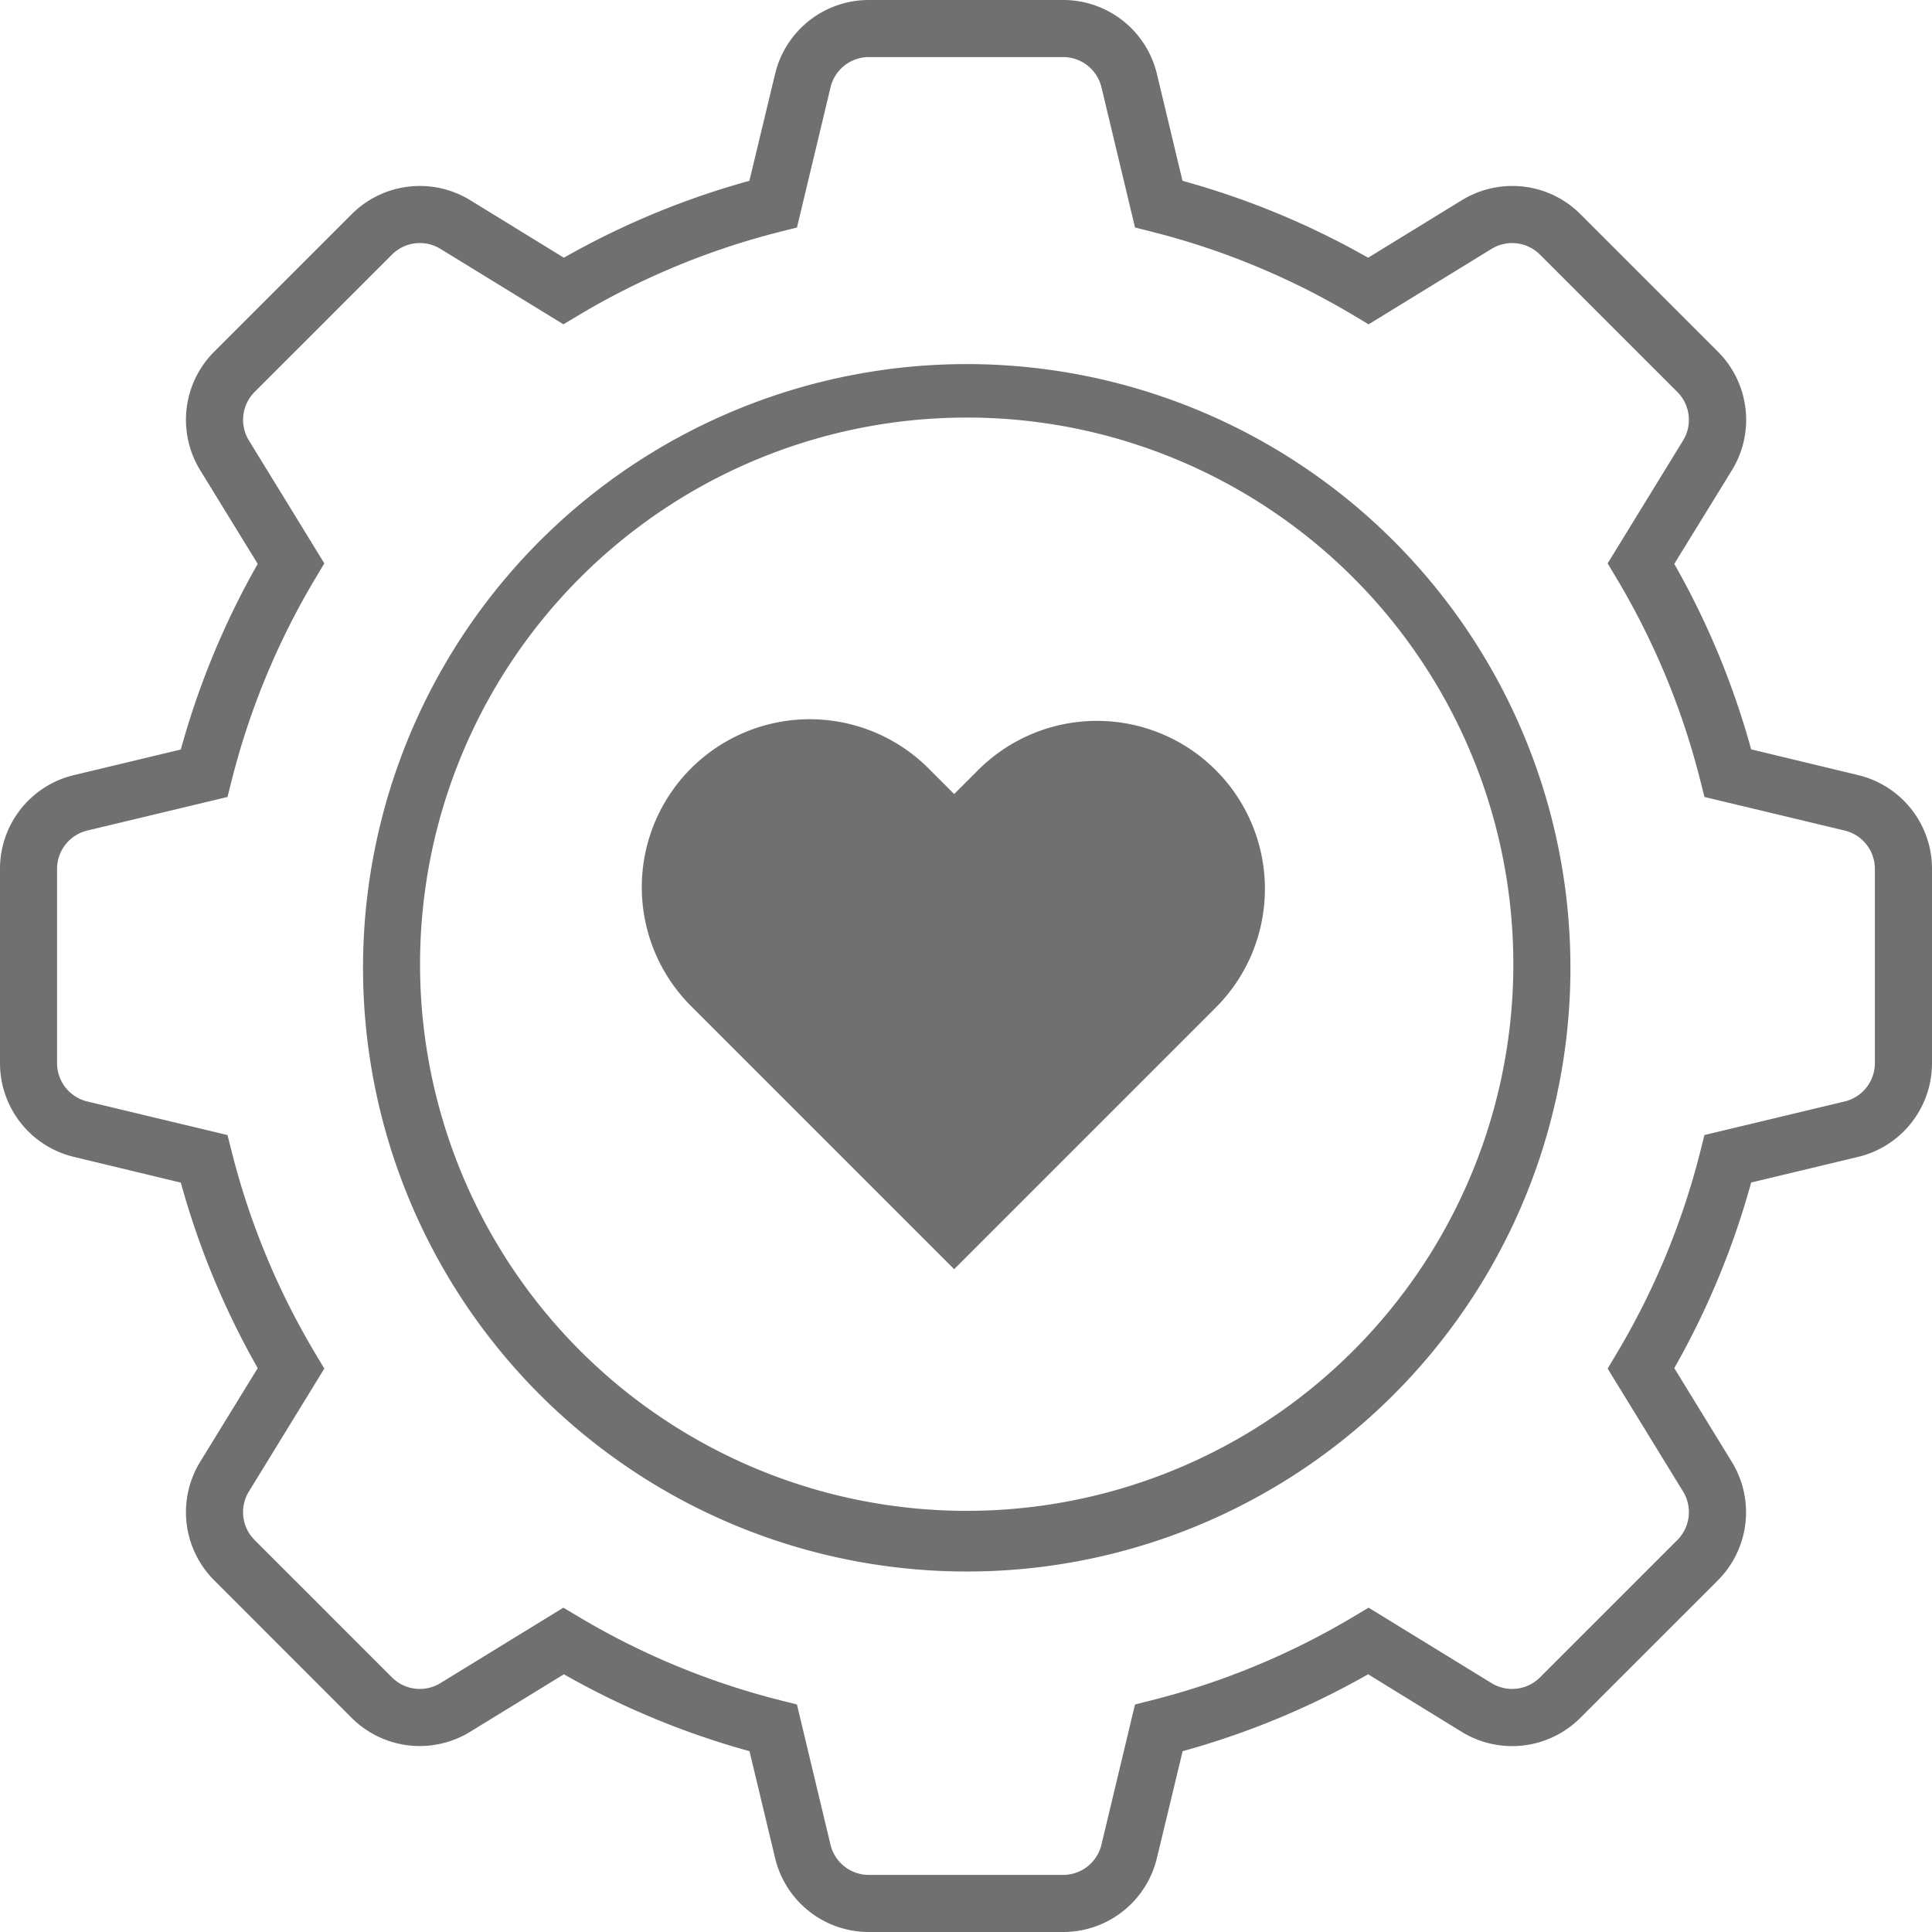
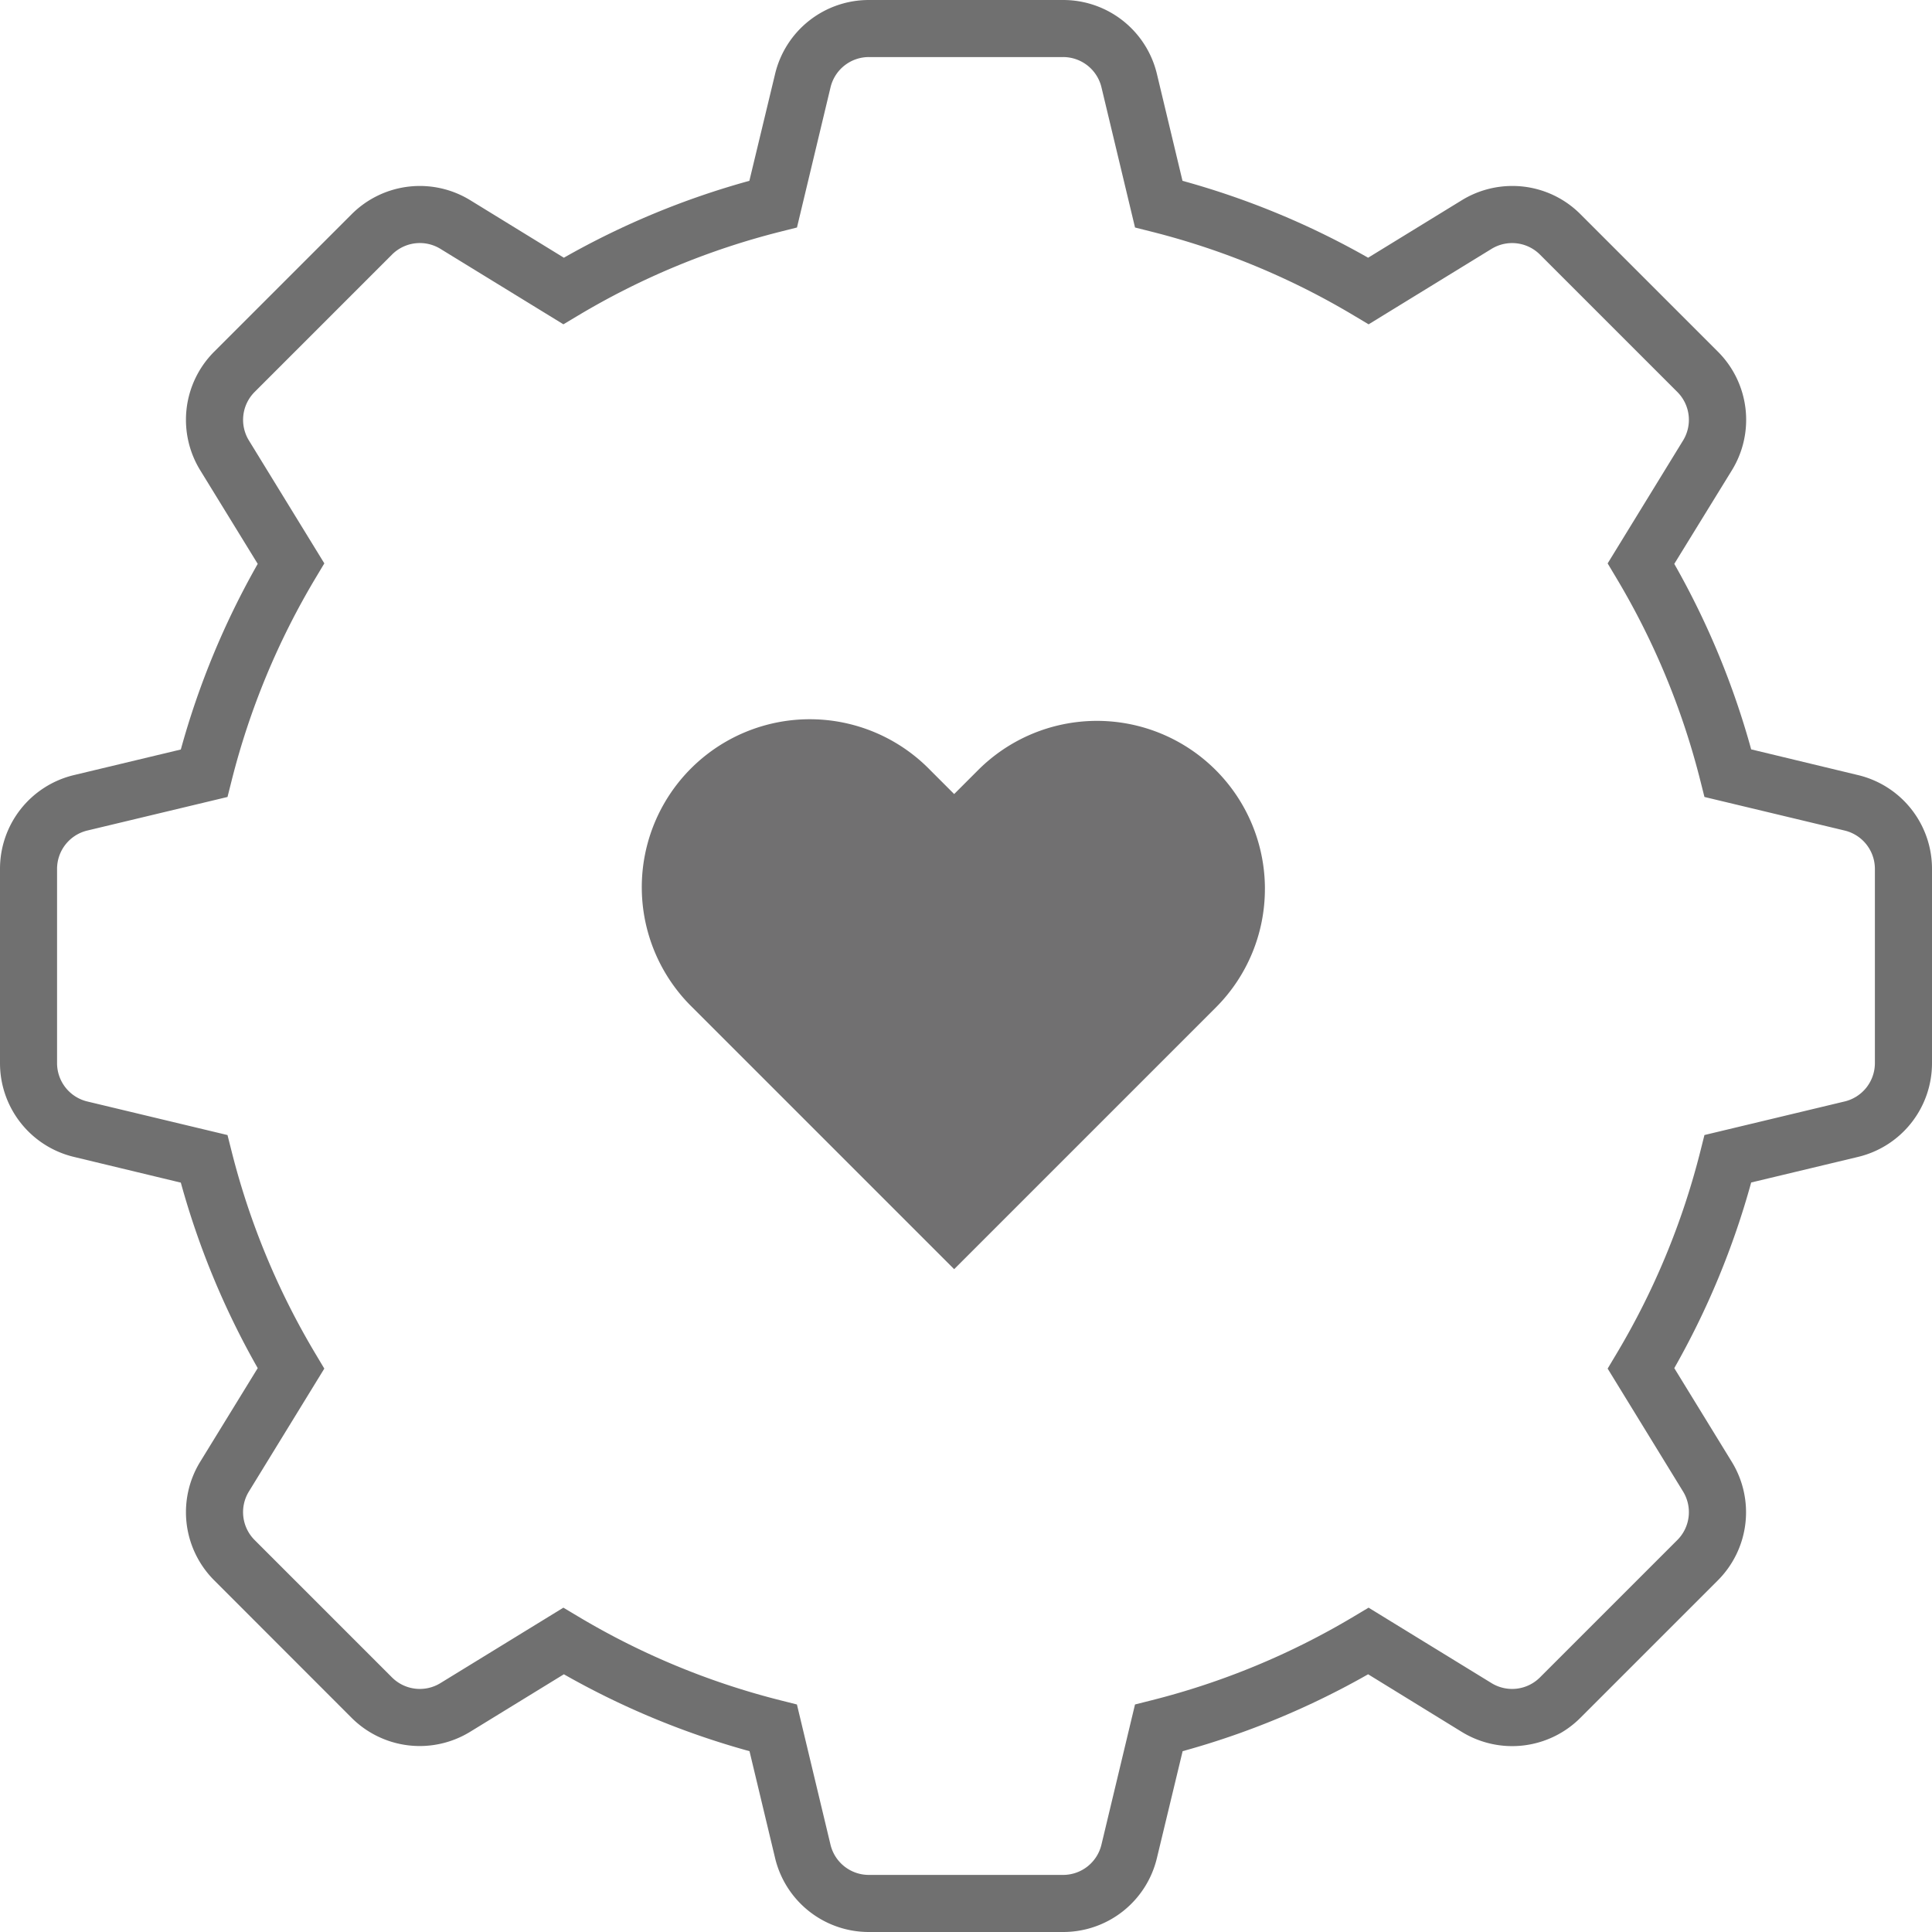
<svg xmlns="http://www.w3.org/2000/svg" width="86" height="86" viewBox="0 0 86 86">
  <g transform="translate(-1327.711 -1119)">
    <path d="M521.944,535.086a7.455,7.455,0,0,1-2.19,5.288l-11.642,11.642-11.642-11.642A7.478,7.478,0,1,1,507.045,529.8l1.067,1.067,1.067-1.067a7.478,7.478,0,0,1,12.766,5.288" transform="translate(862.072 623.479)" fill="#717071" />
-     <path d="M341.311,304.608a25.872,25.872,0,1,0,5.562,8.249,25.866,25.866,0,0,0-5.562-8.249m5.064,28.243a25.5,25.5,0,1,1,2-9.892,25.328,25.328,0,0,1-2,9.892" transform="translate(1047.752 839.041)" fill="#717071" />
-     <path d="M322.959,349.912a26.873,26.873,0,1,1,10.492-2.119A26.785,26.785,0,0,1,322.959,349.912Zm0-51.366a24.333,24.333,0,1,0,9.5,1.918A24.258,24.258,0,0,0,322.959,298.546Z" transform="translate(1047.752 839.041)" fill="#707070" />
-     <path d="M81.467,34.471l-5.329-1.276a35.03,35.03,0,0,0-3.774-9.105l2.868-4.673a3.291,3.291,0,0,0-.479-4.061L68.645,9.248a3.291,3.291,0,0,0-4.061-.479L59.91,11.636a35.027,35.027,0,0,0-9.105-3.774L49.529,2.533A3.291,3.291,0,0,0,46.318,0H37.682a3.291,3.291,0,0,0-3.211,2.533L33.195,7.862a35.027,35.027,0,0,0-9.105,3.774L19.416,8.769a3.291,3.291,0,0,0-4.061.479L9.248,15.355a3.291,3.291,0,0,0-.479,4.061l2.868,4.673a35.031,35.031,0,0,0-3.774,9.105L2.533,34.471A3.291,3.291,0,0,0,0,37.682v8.637a3.291,3.291,0,0,0,2.533,3.211l5.329,1.276a35.032,35.032,0,0,0,3.774,9.105L8.769,64.584a3.291,3.291,0,0,0,.479,4.061l6.107,6.107a3.291,3.291,0,0,0,4.061.479l4.673-2.868a35.03,35.03,0,0,0,9.105,3.774l1.276,5.329A3.291,3.291,0,0,0,37.682,84h8.637a3.291,3.291,0,0,0,3.211-2.533l1.276-5.329a35.031,35.031,0,0,0,9.105-3.774l4.673,2.868a3.291,3.291,0,0,0,4.061-.479l6.107-6.107a3.291,3.291,0,0,0,.479-4.061L72.364,59.91a35.032,35.032,0,0,0,3.774-9.105l5.329-1.276A3.291,3.291,0,0,0,84,46.318V37.682a3.291,3.291,0,0,0-2.533-3.211M83.46,46.318A2.752,2.752,0,0,1,81.342,49l-5.647,1.352-.04.159a34.491,34.491,0,0,1-3.838,9.26l-.084.14,3.039,4.952a2.752,2.752,0,0,1-.4,3.4L68.263,74.37a2.752,2.752,0,0,1-3.4.4l-4.952-3.039-.14.084a34.492,34.492,0,0,1-9.26,3.838l-.159.04L49,81.342a2.752,2.752,0,0,1-2.685,2.118H37.682A2.752,2.752,0,0,1,35,81.342l-1.352-5.647-.159-.04a34.493,34.493,0,0,1-9.26-3.838l-.14-.084-4.952,3.039a2.752,2.752,0,0,1-3.4-.4L9.63,68.263a2.752,2.752,0,0,1-.4-3.4l3.039-4.952-.084-.14a34.49,34.49,0,0,1-3.838-9.26l-.04-.159L2.658,49A2.752,2.752,0,0,1,.54,46.318V37.682A2.752,2.752,0,0,1,2.658,35l5.647-1.352.04-.159a34.489,34.489,0,0,1,3.838-9.26l.084-.14L9.229,19.134a2.753,2.753,0,0,1,.4-3.4L15.737,9.63a2.752,2.752,0,0,1,3.4-.4l4.952,3.039.14-.084a34.488,34.488,0,0,1,9.26-3.838l.159-.04L35,2.658A2.752,2.752,0,0,1,37.682.54h8.637A2.752,2.752,0,0,1,49,2.658l1.352,5.647.159.04a34.487,34.487,0,0,1,9.26,3.838l.14.084,4.952-3.039a2.752,2.752,0,0,1,3.4.4l6.107,6.107a2.753,2.753,0,0,1,.4,3.4l-3.039,4.952.084.14a34.489,34.489,0,0,1,3.838,9.26l.04.159L81.342,35a2.752,2.752,0,0,1,2.118,2.685Z" transform="translate(1328.711 1120)" fill="#717071" />
    <path d="M37.682-1h8.637A4.288,4.288,0,0,1,50.5,2.3l1.137,4.749A36.036,36.036,0,0,1,59.9,10.472l4.165-2.556a4.3,4.3,0,0,1,2.252-.638h0a4.272,4.272,0,0,1,3.04,1.263l6.107,6.107a4.288,4.288,0,0,1,.625,5.291L73.528,24.1a36.039,36.039,0,0,1,3.423,8.257L81.7,33.5A4.288,4.288,0,0,1,85,37.682v8.637A4.288,4.288,0,0,1,81.7,50.5l-4.749,1.137A36.04,36.04,0,0,1,73.528,59.9l2.556,4.165a4.288,4.288,0,0,1-.625,5.291l-6.107,6.107a4.291,4.291,0,0,1-5.291.625L59.9,73.528a36.04,36.04,0,0,1-8.257,3.423L50.5,81.7A4.288,4.288,0,0,1,46.318,85H37.682A4.288,4.288,0,0,1,33.5,81.7l-1.137-4.749A36.04,36.04,0,0,1,24.1,73.528l-4.165,2.556a4.291,4.291,0,0,1-5.291-.625L8.541,69.352a4.288,4.288,0,0,1-.625-5.291L10.472,59.9a36.04,36.04,0,0,1-3.423-8.257L2.3,50.5A4.288,4.288,0,0,1-1,46.318V37.682A4.288,4.288,0,0,1,2.3,33.5l4.749-1.137A36.039,36.039,0,0,1,10.472,24.1L7.916,19.939a4.288,4.288,0,0,1,.625-5.291l6.107-6.107a4.291,4.291,0,0,1,5.291-.625L24.1,10.472a36.036,36.036,0,0,1,8.257-3.423L33.5,2.3A4.288,4.288,0,0,1,37.682-1Zm22.24,14.437-.66-.394A33.488,33.488,0,0,0,50.27,9.315l-.746-.188L48.031,2.891A1.756,1.756,0,0,0,46.318,1.54H37.682a1.756,1.756,0,0,0-1.713,1.351L34.476,9.127l-.746.188a33.488,33.488,0,0,0-8.991,3.727l-.66.394-5.468-3.355a1.752,1.752,0,0,0-2.166.256l-6.107,6.107a1.756,1.756,0,0,0-.256,2.166l3.355,5.468-.395.66A33.489,33.489,0,0,0,9.315,33.73l-.188.746L2.891,35.969A1.756,1.756,0,0,0,1.54,37.682v8.637a1.756,1.756,0,0,0,1.351,1.713l6.236,1.493.188.745a33.491,33.491,0,0,0,3.727,8.991l.394.66-3.355,5.468a1.756,1.756,0,0,0,.256,2.166l6.107,6.107a1.752,1.752,0,0,0,2.166.256l5.468-3.355.66.394a33.493,33.493,0,0,0,8.991,3.727l.745.188,1.493,6.236a1.756,1.756,0,0,0,1.713,1.351h8.637a1.756,1.756,0,0,0,1.713-1.351l1.493-6.236.746-.188a33.492,33.492,0,0,0,8.991-3.727l.66-.394,5.468,3.355a1.752,1.752,0,0,0,2.166-.256l6.107-6.107a1.756,1.756,0,0,0,.256-2.166l-3.355-5.468.394-.66a33.491,33.491,0,0,0,3.727-8.991l.188-.746,6.236-1.493a1.756,1.756,0,0,0,1.351-1.713V37.682a1.756,1.756,0,0,0-1.351-1.713l-6.236-1.493-.188-.746a33.489,33.489,0,0,0-3.727-8.991l-.394-.66,3.355-5.468a1.756,1.756,0,0,0-.256-2.166l-6.107-6.107a1.753,1.753,0,0,0-2.166-.256Z" transform="translate(1328.711 1120)" fill="#707070" />
  </g>
</svg>